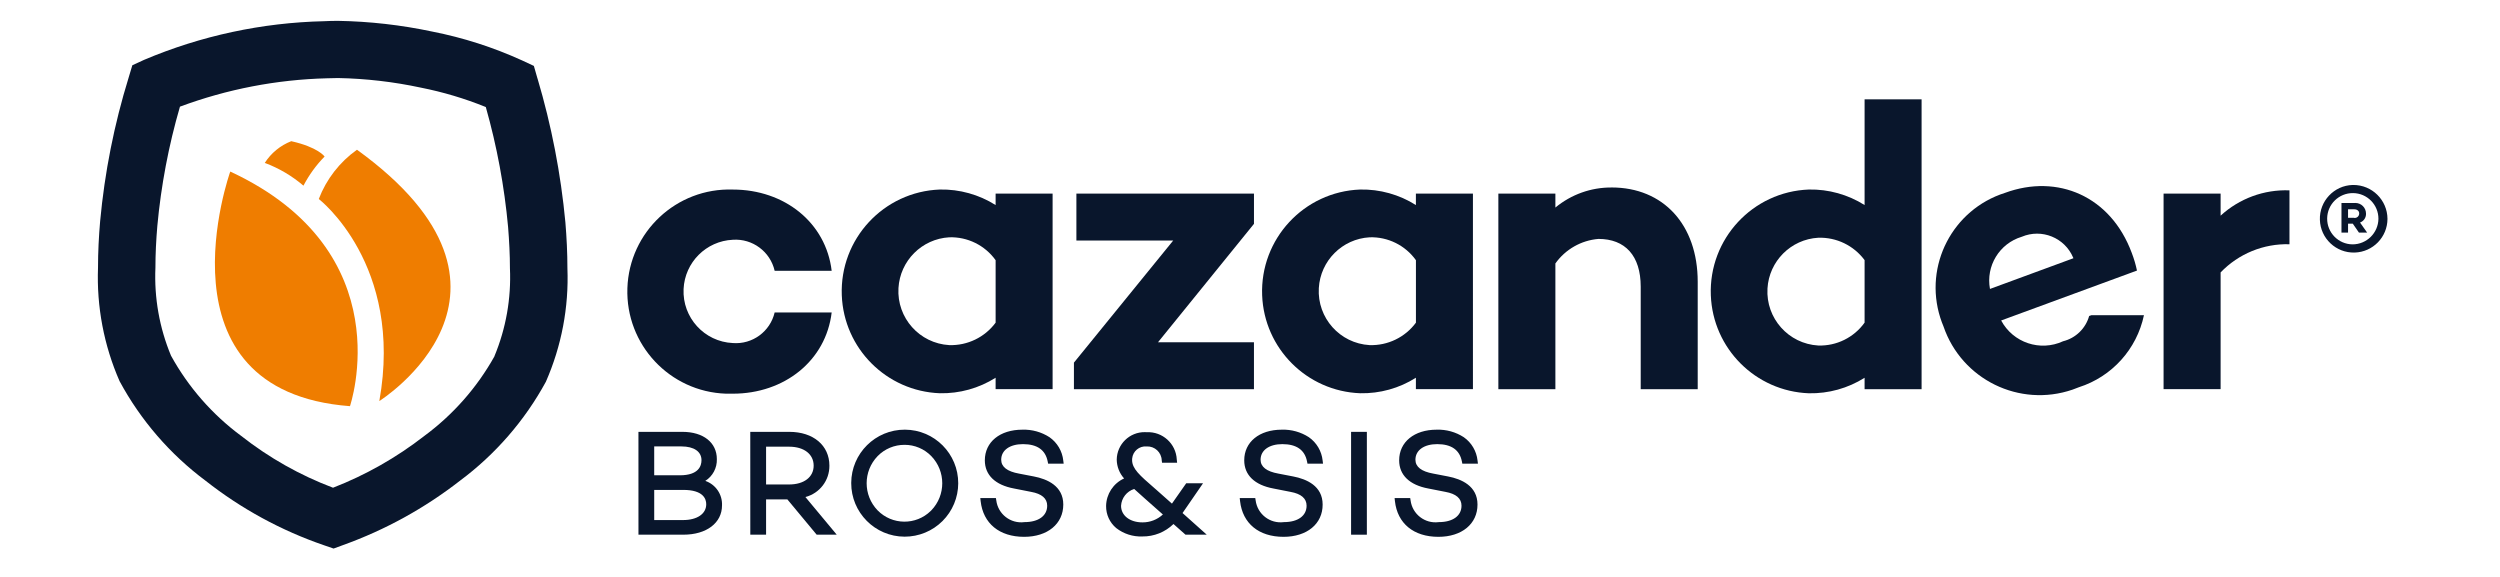
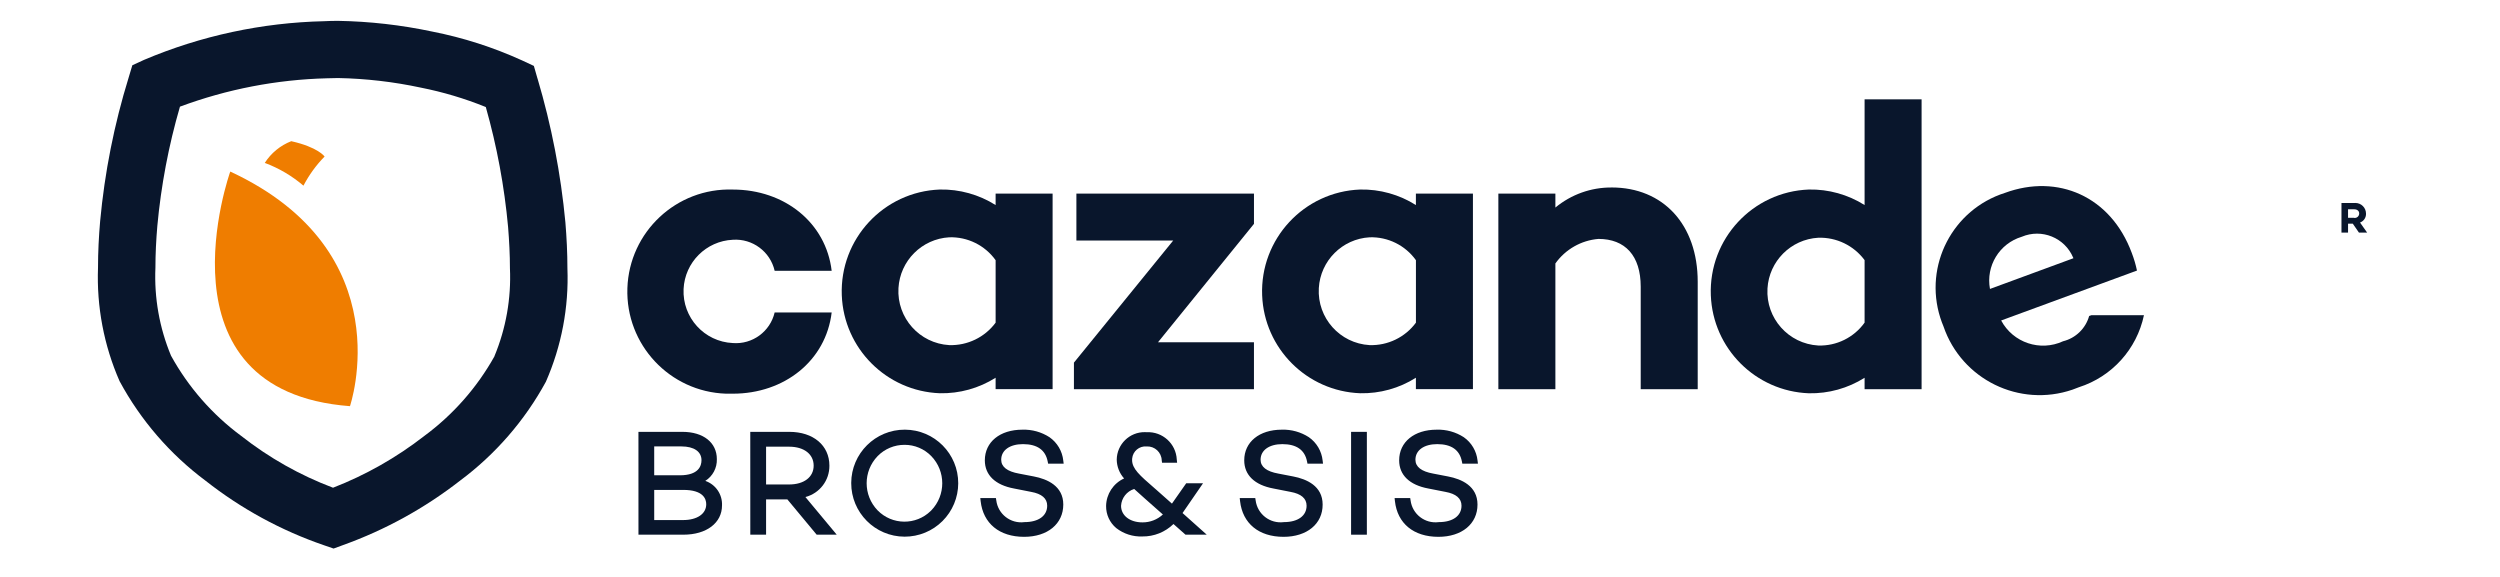
<svg xmlns="http://www.w3.org/2000/svg" version="1.1" id="Laag_1" x="0px" y="0px" viewBox="0 0 2046 472" style="enable-background:new 0 0 2046 472;" xml:space="preserve">
  <style type="text/css">
	.st0{fill-rule:evenodd;clip-rule:evenodd;fill:#09162C;}
	.st1{fill:#09162C;}
	.st2{fill-rule:evenodd;clip-rule:evenodd;fill:#EF7D00;}
</style>
  <path id="Path_489" class="st0" d="M570.38,394.09c8.46-1.98,14.33-9.68,14-18.36c0-12.21-9.88-20.02-25.87-20.02h-33.75v79.6h34.56  c17.76,0,29.27-8.67,29.27-21.67C588.82,403.26,580.74,394.6,570.38,394.09z M533.13,363.08h24.56c11.66,0,18.71,5.25,18.71,13.56  c0,9.12-7.19,14.59-19.99,14.59h-23.27L533.13,363.08z M558.99,427.91h-25.86v-29.24h26.09c13.28,0,21.04,5.03,21.04,14.02  C580.26,421.68,572.28,427.91,558.99,427.91L558.99,427.91z" />
  <path id="Path_489_-_Outline" class="st1" d="M522.5,353.43h36.02c17.09,0,28.15,8.76,28.15,22.3c0.24,7.2-3.36,13.99-9.45,17.83  c8.5,2.92,14.07,11.09,13.68,20.07c0,14.33-12.68,23.95-31.55,23.95h-36.83L522.5,353.43z M559.33,433.02  c16.42,0,26.99-7.62,26.99-19.39c0.19-9.25-7.07-16.94-16.31-17.29l-0.26-4.44c7.5-1.71,12.7-8.54,12.37-16.22  c0-10.95-9.04-17.74-23.59-17.74h-31.46v75.04L559.33,433.02z M530.85,360.79h26.85c12.77,0,20.98,6.22,20.98,15.84  c0,10.59-8.33,16.91-22.28,16.91h-25.54L530.85,360.79z M556.39,388.98c15.42,0,17.71-7.74,17.71-12.35  c0-7.06-6.14-11.28-16.42-11.28H535.4v23.63H556.39z M530.85,396.38h28.37c14.59,0,23.32,6.09,23.32,16.3  c0,10.47-9.47,17.5-23.55,17.5h-28.14V396.38z M558.99,425.62c11.54,0,18.99-5.08,18.99-12.94c0-4.39-2.44-11.74-18.76-11.74h-23.81  v24.67L558.99,425.62z" />
  <path id="Path_490" class="st0" d="M676.5,381.08c0-15.67-12.59-25.38-30.47-25.38H616.3v79.57h8.35V406.4h20.8l23.99,28.88h10.43  l-24.8-29.82C667.33,403.91,676.53,393.46,676.5,381.08z M624.65,398.77V363.3h21.15c13.07,0,22.34,6.69,22.34,17.78  c0,11.09-9.28,17.69-22.34,17.69H624.65z" />
  <path id="Path_490_-_Outline" class="st1" d="M614.02,353.43h32.01c19.58,0,32.75,11.11,32.75,27.66  c0.12,12.05-7.97,22.63-19.63,25.68l25.62,30.8h-16.42l-23.99-28.88h-17.4v28.88h-12.91L614.02,353.43z M675.04,433l-24.12-29  l3.71-0.78c11.2-1.34,19.62-10.86,19.58-22.14c0-14.03-11.06-23.1-28.19-23.1h-27.45V433h3.81v-28.88h24.15L670.53,433H675.04z   M622.39,361.02h23.43c14.73,0,24.63,8.06,24.63,20.07c0,12-9.9,19.97-24.63,19.97h-23.43V361.02z M645.83,396.49  c12.19,0,20.07-6.05,20.07-15.41c0-9.36-7.87-15.51-20.07-15.51h-18.87v30.9L645.83,396.49z" />
  <path id="Path_491" class="st0" d="M1176.24,361.19c10.57-1.55,20.48,5.52,22.44,16.03h8.21c-2.01-15.67-15.04-23.27-31.17-23.27  c-17.05,0-28.44,9.12-28.44,22.8c0,10.77,7.4,18.14,22.08,20.83l13.89,2.74c10.44,1.88,15.06,6.91,15.06,13.56  c0,9.5-8.12,15.71-20.82,15.71c-12.43,1.52-23.76-7.25-25.39-19.67h-8.21c1.88,17.19,14.12,27.16,33.29,27.16  c17.86,0,29.75-9.61,29.75-24.11c0-11.36-8.12-18.04-22.23-20.73l-12.1-2.34c-10.6-1.88-16.47-6.33-16.47-13.6  c0-9.21,8-15.09,20.07-15.09" />
  <path id="Path_491_-_Outline" class="st1" d="M1177.19,439.34c-20.27,0-33.56-10.95-35.58-29.19l-0.27-2.53h12.77l0.31,1.92  c1.44,11.25,11.73,19.21,22.98,17.77c0.05-0.01,0.11-0.01,0.16-0.02c11.43,0,18.54-5.14,18.54-13.43c0-5.94-4.43-9.74-13.18-11.32  l-13.92-2.74c-15.43-2.83-23.93-11.03-23.93-23.07c0-15.01,12.34-25.09,30.72-25.09c7.85-0.25,15.59,1.9,22.18,6.17  c6.34,4.43,10.44,11.4,11.25,19.09l0.33,2.57h-12.77l-0.36-1.82c-1.82-9.4-8.6-14.18-20.2-14.18c-10.83,0-17.83,5.03-17.83,12.77  c0,5.81,4.91,9.63,14.59,11.35l12.13,2.34c10.95,2.1,24.08,7.78,24.08,22.97C1209.22,428.74,1196.35,439.34,1177.19,439.34z   M1146.54,412.18c2.62,14.4,13.68,22.6,30.65,22.6c16.68,0,27.47-8.57,27.47-21.83c0-9.82-6.67-15.88-20.38-18.49l-12.1-2.34  c-8.35-1.48-18.33-5.47-18.33-15.84c0-10.36,8.99-17.33,22.39-17.33c10.93-1.37,21.23,5.44,24.26,16.03h3.73  c-2.74-11.77-13.13-18.71-28.45-18.71c-6.85-0.3-13.61,1.74-19.16,5.77c-4.51,3.55-7.1,9.02-6.98,14.76  c0,9.87,6.8,16.13,20.21,18.59l13.91,2.74c6.29,1.13,16.9,4.71,16.9,15.81c0.1,5.21-2.34,10.15-6.55,13.24  c-4.86,3.33-10.66,5-16.55,4.75c-6.75,0.31-13.41-1.69-18.87-5.67c-4.36-3.53-7.34-8.48-8.4-13.99L1146.54,412.18z" />
  <path id="Path_492" class="st0" d="M740.27,354.06c-22.89,0.1-41.36,18.74-41.26,41.62c0.1,22.89,18.74,41.36,41.62,41.26  c22.82-0.1,41.26-18.62,41.26-41.44c-0.01-22.9-18.58-41.45-41.48-41.44C740.37,354.05,740.32,354.05,740.27,354.06 M740.27,429.21  c-18.64,0.33-34.01-14.51-34.35-33.14c-0.33-18.64,14.51-34.01,33.14-34.35c18.64-0.33,34.02,14.51,34.35,33.14  c0,0.2,0.01,0.4,0.01,0.6c0.21,18.43-14.55,33.54-32.98,33.75C740.39,429.21,740.33,429.21,740.27,429.21" />
  <path id="Path_492_-_Outline" class="st1" d="M740.27,439.21c-24.18-0.08-43.72-19.76-43.63-43.94  c0.08-24.18,19.76-43.72,43.94-43.63c24.18,0.08,43.72,19.76,43.63,43.94c-0.04,11.59-4.67,22.68-12.88,30.86  C763.09,434.66,751.91,439.25,740.27,439.21z M740.27,356.34c-21.66,0.08-39.15,17.71-39.07,39.38  c0.08,21.66,17.71,39.15,39.38,39.07c21.66-0.08,39.16-17.71,39.07-39.38c-0.04-10.37-4.19-20.3-11.53-27.62  C760.73,360.41,750.71,356.29,740.27,356.34z M740.27,431.49c-9.52,0.04-18.65-3.79-25.29-10.61c-13.71-14.15-13.71-36.62,0-50.77  c13.64-13.93,36-14.17,49.93-0.53c0.18,0.17,0.35,0.35,0.53,0.53c13.68,14.16,13.68,36.61,0,50.77  C758.85,427.69,749.76,431.52,740.27,431.49z M740.27,364.06c-8.29-0.04-16.24,3.29-22.03,9.23c-11.97,12.38-11.97,32.02,0,44.4  c11.88,12.13,31.35,12.34,43.48,0.46c0.15-0.15,0.31-0.3,0.46-0.46c11.95-12.39,11.95-32.02,0-44.4  c-5.74-5.93-13.65-9.27-21.91-9.24V364.06z" />
  <path id="Path_493" class="st0" d="M837.21,361.19c10.57-1.54,20.47,5.53,22.44,16.03h8.21c-2.01-15.67-15.06-23.27-31.16-23.27  c-17.07,0-28.47,9.12-28.47,22.8c0,10.77,7.42,18.14,22.12,20.83l13.87,2.74c10.48,1.88,15.04,6.91,15.04,13.56  c0,9.5-8.1,15.71-20.82,15.71c-12.42,1.52-23.75-7.26-25.38-19.67h-8.21c1.89,17.19,14.11,27.16,33.29,27.16  c17.88,0,29.76-9.61,29.76-24.11c0-11.36-8.14-18.04-22.23-20.73l-12.11-2.34c-10.59-1.88-16.42-6.33-16.42-13.6  c0-9.21,7.98-15.09,20.07-15.09" />
  <path id="Path_493_-_Outline" class="st1" d="M838.14,439.34c-20.25,0-33.54-10.95-35.58-29.19l-0.28-2.53h12.77l0.31,1.92  c1.43,11.25,11.72,19.21,22.96,17.77c0.05-0.01,0.11-0.01,0.16-0.02c11.43,0,18.54-5.14,18.54-13.43c0-5.94-4.43-9.75-13.17-11.32  l-13.9-2.74c-15.44-2.83-23.96-11.03-23.96-23.07c0-15.01,12.36-25.09,30.75-25.09c7.85-0.25,15.58,1.9,22.18,6.17  c6.34,4.43,10.45,11.4,11.26,19.09l0.33,2.57h-12.72l-0.36-1.82c-1.82-9.41-8.62-14.18-20.21-14.18c-10.84,0-17.83,5.03-17.83,12.77  c0,5.81,4.91,9.63,14.59,11.35l12.14,2.34c10.95,2.1,24.08,7.79,24.08,22.97C870.18,428.74,857.31,439.34,838.14,439.34z   M807.49,412.18c2.63,14.4,13.68,22.6,30.65,22.6c16.69,0,27.48-8.57,27.48-21.83c0-9.69-6.86-15.91-20.38-18.49l-12.11-2.34  c-8.34-1.48-18.31-5.47-18.31-15.84c0-10.36,9-17.33,22.39-17.33c10.93-1.35,21.21,5.44,24.25,16.03h3.71  c-2.74-11.77-13.14-18.71-28.44-18.71c-6.87-0.31-13.65,1.73-19.21,5.77c-4.52,3.55-7.11,9.02-6.98,14.76  c0,9.87,6.81,16.13,20.25,18.59l13.89,2.74c6.29,1.13,16.89,4.7,16.89,15.81c0.1,5.21-2.34,10.15-6.54,13.24  c-4.86,3.34-10.67,5-16.56,4.75c-6.75,0.31-13.41-1.69-18.86-5.67c-4.36-3.53-7.34-8.48-8.4-13.99L807.49,412.18z" />
  <path id="Path_494" class="st0" d="M965.28,419.58l15.01-21.81h-8.21l-12.54,17.78l-14.69-13.01  c-13.53-11.75-20.63-17.56-20.63-26.12c-0.09-7.29,5.75-13.28,13.04-13.37c0.4-0.01,0.79,0.01,1.19,0.04  c7.7-0.3,14.21,5.64,14.59,13.34h7.79c-0.47-11.74-10.37-20.88-22.11-20.42c-0.08,0-0.16,0.01-0.24,0.01  c-11.26-0.99-21.18,7.34-22.17,18.59c-0.05,0.53-0.07,1.06-0.08,1.58c0.22,6.18,2.9,12.01,7.45,16.19  c-9.41,3.13-15.86,11.8-16.15,21.71c0,13.34,10.77,22.68,27.37,22.68c9.67,0.12,18.92-3.91,25.42-11.06l10.79,9.57h10.54  l-16.85-15.05l0.46-0.65 M935.02,429.82c-11.93,0-19.83-6.85-19.83-15.87c0.49-7.82,5.95-14.44,13.53-16.42  c2.74,2.6,5.95,5.47,9.61,8.67l16.76,14.83C949.92,426.63,942.65,429.81,935.02,429.82" />
  <path id="Path_494_-_Outline" class="st1" d="M934.91,439.04c-7.72,0.31-15.3-2.13-21.4-6.87c-5.34-4.48-8.38-11.12-8.28-18.09  c0.15-9.72,5.89-18.49,14.73-22.52c-3.8-4.23-5.94-9.69-6.03-15.38c0.16-12.59,10.49-22.68,23.08-22.52  c0.48,0.01,0.96,0.03,1.44,0.06c12.97-0.63,23.99,9.37,24.62,22.33c0,0.04,0,0.08,0.01,0.11l0.27,2.53h-12.33l-0.26-1.98  c-0.22-6.49-5.67-11.58-12.17-11.35c-0.04,0-0.09,0-0.13,0.01c-6.02-0.55-11.35,3.88-11.9,9.9c-0.04,0.39-0.05,0.77-0.05,1.16  c0,7.19,6.1,12.47,18.24,23.01l1.6,1.39l12.77,11.33l11.69-16.67h13.76l-16.78,24.38l19.8,17.7h-17.39l-9.83-8.72  C953.58,435.48,944.42,439.15,934.91,439.04z M938.46,358.28c-10-0.98-18.9,6.32-19.88,16.32c-0.05,0.52-0.08,1.05-0.09,1.58  c0.23,5.61,2.7,10.89,6.86,14.66l2.2,2.42l-3.03,1.22c-8.49,2.86-14.34,10.65-14.72,19.59c0,12.21,10.1,20.4,25.12,20.4  c9.04,0.14,17.7-3.62,23.77-10.33l1.51-1.59L972,433h3.7l-13.9-12.42l1.61-2.31l12.54-18.24h-2.74l-13.27,18.9l-18.18-16.07  c-12.77-11.08-19.82-17.19-19.82-26.45c-0.08-8.56,6.8-15.57,15.36-15.65c0.38,0,0.76,0.01,1.15,0.03  c8.05-0.3,15.09,5.4,16.46,13.34h3.23C956.68,364.55,948.14,357.68,938.46,358.28L938.46,358.28z M935.02,432.1  c-10.82,1.33-20.68-6.36-22.02-17.18c-0.04-0.32-0.07-0.64-0.1-0.97c0.42-8.8,6.5-16.3,15.01-18.55l1.33-0.49l1.03,0.98  c2.82,2.65,6.03,5.56,9.54,8.6l18.57,16.42l-1.7,1.71C951.11,428.64,943.26,432.07,935.02,432.1L935.02,432.1z M928.22,400.17  c-6.09,1.92-10.36,7.39-10.75,13.76c0,8,7.22,13.59,17.55,13.59c6.18,0.04,12.14-2.27,16.68-6.46l-14.89-13.17  C933.71,405.2,930.82,402.61,928.22,400.17L928.22,400.17z" />
  <path id="Path_495" class="st0" d="M1049.54,361.19c10.57-1.54,20.47,5.53,22.44,16.03h8.21c-2.01-15.67-15.06-23.27-31.16-23.27  c-17.04,0-28.45,9.12-28.45,22.8c0,10.77,7.42,18.14,22.09,20.83l13.88,2.74c10.46,1.88,15.06,6.91,15.06,13.56  c0,9.5-8.11,15.71-20.82,15.71c-12.43,1.53-23.77-7.25-25.4-19.67h-8.21c1.89,17.19,14.13,27.16,33.28,27.16  c17.88,0,29.75-9.61,29.75-24.11c0-11.36-8.12-18.04-22.23-20.73l-12.1-2.34c-10.59-1.88-16.47-6.33-16.47-13.6  c0-9.21,7.97-15.09,20.07-15.09" />
  <path id="Path_495_-_Outline" class="st1" d="M1050.45,439.34c-20.24,0-33.53-10.95-35.58-29.19l-0.28-2.53h12.72l0.31,1.92  c1.45,11.26,11.75,19.22,23.02,17.77c0.04-0.01,0.09-0.01,0.13-0.02c11.44,0,18.54-5.14,18.54-13.43c0-5.94-4.43-9.74-13.18-11.32  l-13.91-2.74c-15.43-2.83-23.94-11.03-23.94-23.07c0-15.01,12.35-25.09,30.73-25.09c7.85-0.25,15.58,1.9,22.18,6.17  c6.34,4.43,10.44,11.4,11.25,19.09l0.33,2.57h-12.73l-0.36-1.82c-1.82-9.41-8.61-14.18-20.2-14.18c-10.83,0-17.82,5.03-17.82,12.77  c0,5.81,4.91,9.63,14.59,11.35l12.12,2.34c10.95,2.1,24.08,7.78,24.08,22.97C1082.52,428.74,1069.61,439.34,1050.45,439.34z   M1019.81,412.18c2.63,14.4,13.68,22.6,30.64,22.6c16.69,0,27.47-8.57,27.47-21.83c0-9.82-6.67-15.88-20.38-18.49l-12.1-2.34  c-8.34-1.48-18.32-5.47-18.32-15.84c-0.09-5.06,2.29-9.85,6.38-12.83c4.69-3.19,10.29-4.79,15.96-4.56  c10.93-1.35,21.21,5.44,24.26,16.03h3.71c-2.74-11.77-13.13-18.71-28.44-18.71c-6.85-0.3-13.61,1.74-19.16,5.77  c-4.51,3.55-7.1,9.02-6.98,14.76c0,9.87,6.8,16.13,20.22,18.59l13.91,2.74c6.29,1.13,16.9,4.7,16.9,15.81  c0.1,5.21-2.34,10.15-6.55,13.24c-4.86,3.33-10.67,5-16.56,4.75c-6.75,0.31-13.41-1.69-18.87-5.67c-4.37-3.53-7.35-8.48-8.42-13.99  L1019.81,412.18z" />
  <rect id="Rectangle_850" x="1108.01" y="355.71" class="st1" width="8.35" height="79.6" />
  <path id="Rectangle_850_-_Outline" class="st1" d="M1105.73,353.43h12.91v84.16h-12.91V353.43z M1114.08,357.99h-3.79v75.04h3.79  V357.99z" />
-   <path id="Path_496" class="st0" d="M1817.33,158.46h-46.66v160.03h46.68v-95.54c14.68-15.3,35.16-23.68,56.35-23.06v-44.11  c-20.78-0.79-41.03,6.66-56.35,20.72v-18.04" />
  <path id="Path_497" class="st0" d="M439.88,64.3l-2.96-10.35l-9.78-4.56c-23.51-10.69-48.19-18.61-73.54-23.58  c-25.31-5.37-51.08-8.3-76.95-8.74c-3.73,0-7.53,0.08-11.43,0.29c-50.66,1.14-100.65,11.87-147.31,31.63l-9.61,4.42l-3.03,10.11  c-11.83,38.27-19.64,77.67-23.32,117.55c-1.09,12.52-1.74,25.31-1.74,38.02c-1.2,31.89,4.83,63.64,17.65,92.86  c17.27,32.01,41.33,59.85,70.5,81.58c29.05,22.85,61.74,40.65,96.69,52.67l7.95,2.74l7.88-2.89c34.37-12.36,66.57-30.08,95.4-52.51  c29.09-21.62,53.14-49.29,70.47-81.12c12.81-29.21,18.84-60.94,17.62-92.81c0-12.62-0.64-25.26-1.66-37.64  c-3.75-39.87-11.39-79.28-22.8-117.67 M404.68,291.59c-14.29,25.59-33.88,47.83-57.47,65.22c-22.7,17.66-47.85,31.93-74.66,42.35  c-27.04-10.21-52.35-24.49-75.07-42.35c-23.68-17.49-43.3-39.89-57.51-65.68c-9.49-22.79-13.85-47.4-12.77-72.06  c0-11.15,0.58-22.62,1.55-34.04c3.04-33.1,9.24-65.83,18.52-97.74c38.51-14.31,79.12-22.16,120.19-23.21  c3.03-0.15,6.07-0.21,9.19-0.21c22.79,0.44,45.49,3.07,67.78,7.85c18.18,3.61,35.98,8.92,53.15,15.88  c9.1,32.11,15.2,64.99,18.24,98.22c0.91,11.34,1.51,22.73,1.51,33.75c1.1,24.63-3.23,49.21-12.7,71.98" />
  <path id="Path_498" class="st2" d="M188.45,140.41c0,0-64.3,179.7,97.97,192C286.36,332.35,329.99,206.17,188.45,140.41" />
-   <path id="Path_499" class="st2" d="M292.14,122.54c-14.16,10.07-25.03,24.09-31.25,40.32c0,0,69.64,53.51,49.55,165.36  C310.44,328.22,453,238.83,292.14,122.54" />
  <path id="Path_500" class="st2" d="M265.63,128.06c0,0-5.35-7.61-27.28-12.51c-8.92,3.49-16.5,9.71-21.66,17.77  c11.56,4.3,22.28,10.61,31.65,18.63c4.57-8.77,10.41-16.82,17.33-23.88" />
  <path id="Path_501" class="st0" d="M599.74,196.22c16.1-1.1,30.62,9.66,34.24,25.4h46.66c-4.7-39.42-38.61-66.49-80.9-66.49  c-46.13-1.52-84.76,34.64-86.29,80.77c-1.52,46.13,34.64,84.76,80.77,86.29c1.84,0.06,3.68,0.06,5.52,0  c42.29,0,76.21-27.06,80.9-66.49h-46.66c-3.67,15.66-18.21,26.3-34.24,25.05c-23.34-1.08-41.38-20.88-40.3-44.22  C560.46,214.7,577.92,197.23,599.74,196.22" />
  <path id="Path_502" class="st0" d="M769.14,321.83c16.14,0.34,32.02-4.07,45.67-12.69v9.34h46.64V158.46h-46.64v9.36  c-13.65-8.61-29.53-13.03-45.67-12.71c-46.04,1.74-81.95,40.47-80.22,86.5C690.57,285.21,725.54,320.18,769.14,321.83   M776.87,194.21c14.98-0.48,29.21,6.55,37.95,18.73v51.13c-8.87,11.97-23.05,18.84-37.95,18.37c-24.36-1.4-42.98-22.29-41.57-46.65  C736.59,213.38,754.47,195.5,776.87,194.21" />
  <path id="Path_503" class="st0" d="M1026.25,280.1h-78.54l78.54-96.9v-24.74H880.92v38.42h79.21l-81.23,99.9v21.75h147.34V280.1" />
  <path id="Path_504" class="st0" d="M1113.16,321.83c16.12,0.34,31.98-4.07,45.61-12.69v9.34h46.68V158.46h-46.68v9.36  c-13.63-8.61-29.49-13.03-45.61-12.71c-46.04,1.74-81.95,40.47-80.22,86.5C1034.59,285.21,1069.56,320.18,1113.16,321.83   M1120.89,194.21c14.97-0.48,29.19,6.55,37.91,18.73v51.13c-8.85,11.98-23.02,18.84-37.91,18.37c-24.36-1.4-42.98-22.29-41.57-46.65  C1080.61,213.38,1098.49,195.5,1120.89,194.21" />
  <path id="Path_505" class="st0" d="M1318.9,153.44c-16.78-0.1-33.05,5.72-45.97,16.42v-11.39h-46.67v160.05h46.67V215.6  c8.22-11.55,21.11-18.9,35.24-20.07c21.83,0,34.59,13.68,34.59,39.11v83.86h46.65v-87.88c0-46.79-28.19-77.2-70.49-77.2" />
  <path id="Path_506" class="st0" d="M1525.98,167.82c-13.63-8.61-29.49-13.02-45.61-12.71c-46.05,1.74-81.97,40.47-80.23,86.52  c1.64,43.61,36.62,78.59,80.23,80.23c16.12,0.32,31.97-4.09,45.61-12.69v9.35h46.65V81.27h-46.65V167.82z M1525.98,264.04  c-8.72,12.18-22.94,19.21-37.91,18.73c-24.36-1.4-42.97-22.28-41.57-46.64c1.29-22.4,19.17-40.28,41.57-41.57  c14.88-0.48,29.05,6.37,37.91,18.33V264.04z" />
  <path id="Path_507" class="st0" d="M1709.76,258.61c-2.87,10.23-11.02,18.12-21.34,20.67c-18.73,8.66-40.96,1.2-50.67-17  l111.15-40.85c-1.03-4.93-2.46-9.76-4.27-14.46c-17.2-46.38-60.6-64.99-103.75-49.13c-42.84,13.6-66.54,59.34-52.95,102.18  c0.77,2.41,1.64,4.79,2.63,7.12c14.86,43.44,62.13,66.61,105.57,51.75c1.75-0.6,3.49-1.26,5.2-1.97  c27.07-8.64,47.42-31.16,53.28-58.96h-43.01l-1.82,0.65 M1654.61,193.77c16.32-6.91,35.15,0.72,42.06,17.04  c0.07,0.18,0.15,0.35,0.22,0.53l-68.3,25.13C1625.1,217.68,1636.31,199.28,1654.61,193.77" />
-   <path id="Path_508" class="st0" d="M1925.39,151.38c-15.27,0.47-27.27,13.24-26.8,28.51s13.24,27.27,28.51,26.8  c14.92-0.46,26.78-12.67,26.81-27.59c-0.1-15.41-12.66-27.82-28.07-27.72C1925.69,151.37,1925.54,151.37,1925.39,151.38   M1925.29,199.99c-11.59-0.13-20.87-9.63-20.74-21.22c0.13-11.59,9.63-20.87,21.22-20.74c11.52,0.13,20.79,9.53,20.74,21.06  C1946.33,190.68,1936.88,199.99,1925.29,199.99" />
  <path id="Path_509" class="st0" d="M1936.34,174.78c-0.02-4.82-3.94-8.7-8.76-8.68c-0.31,0-0.61,0.02-0.92,0.05h-10.4v24.19h5.38  v-7.3h3.88l5.02,7.3h6.71l-5.8-8.21c3.07-1.13,5.05-4.11,4.89-7.38 M1926.66,178.27h-5.02v-6.99h5.02c2.51,0,4.1,1.38,4.1,3.41  c0.02,2.02-1.6,3.66-3.62,3.68c-0.16,0-0.32-0.01-0.48-0.03" />
</svg>